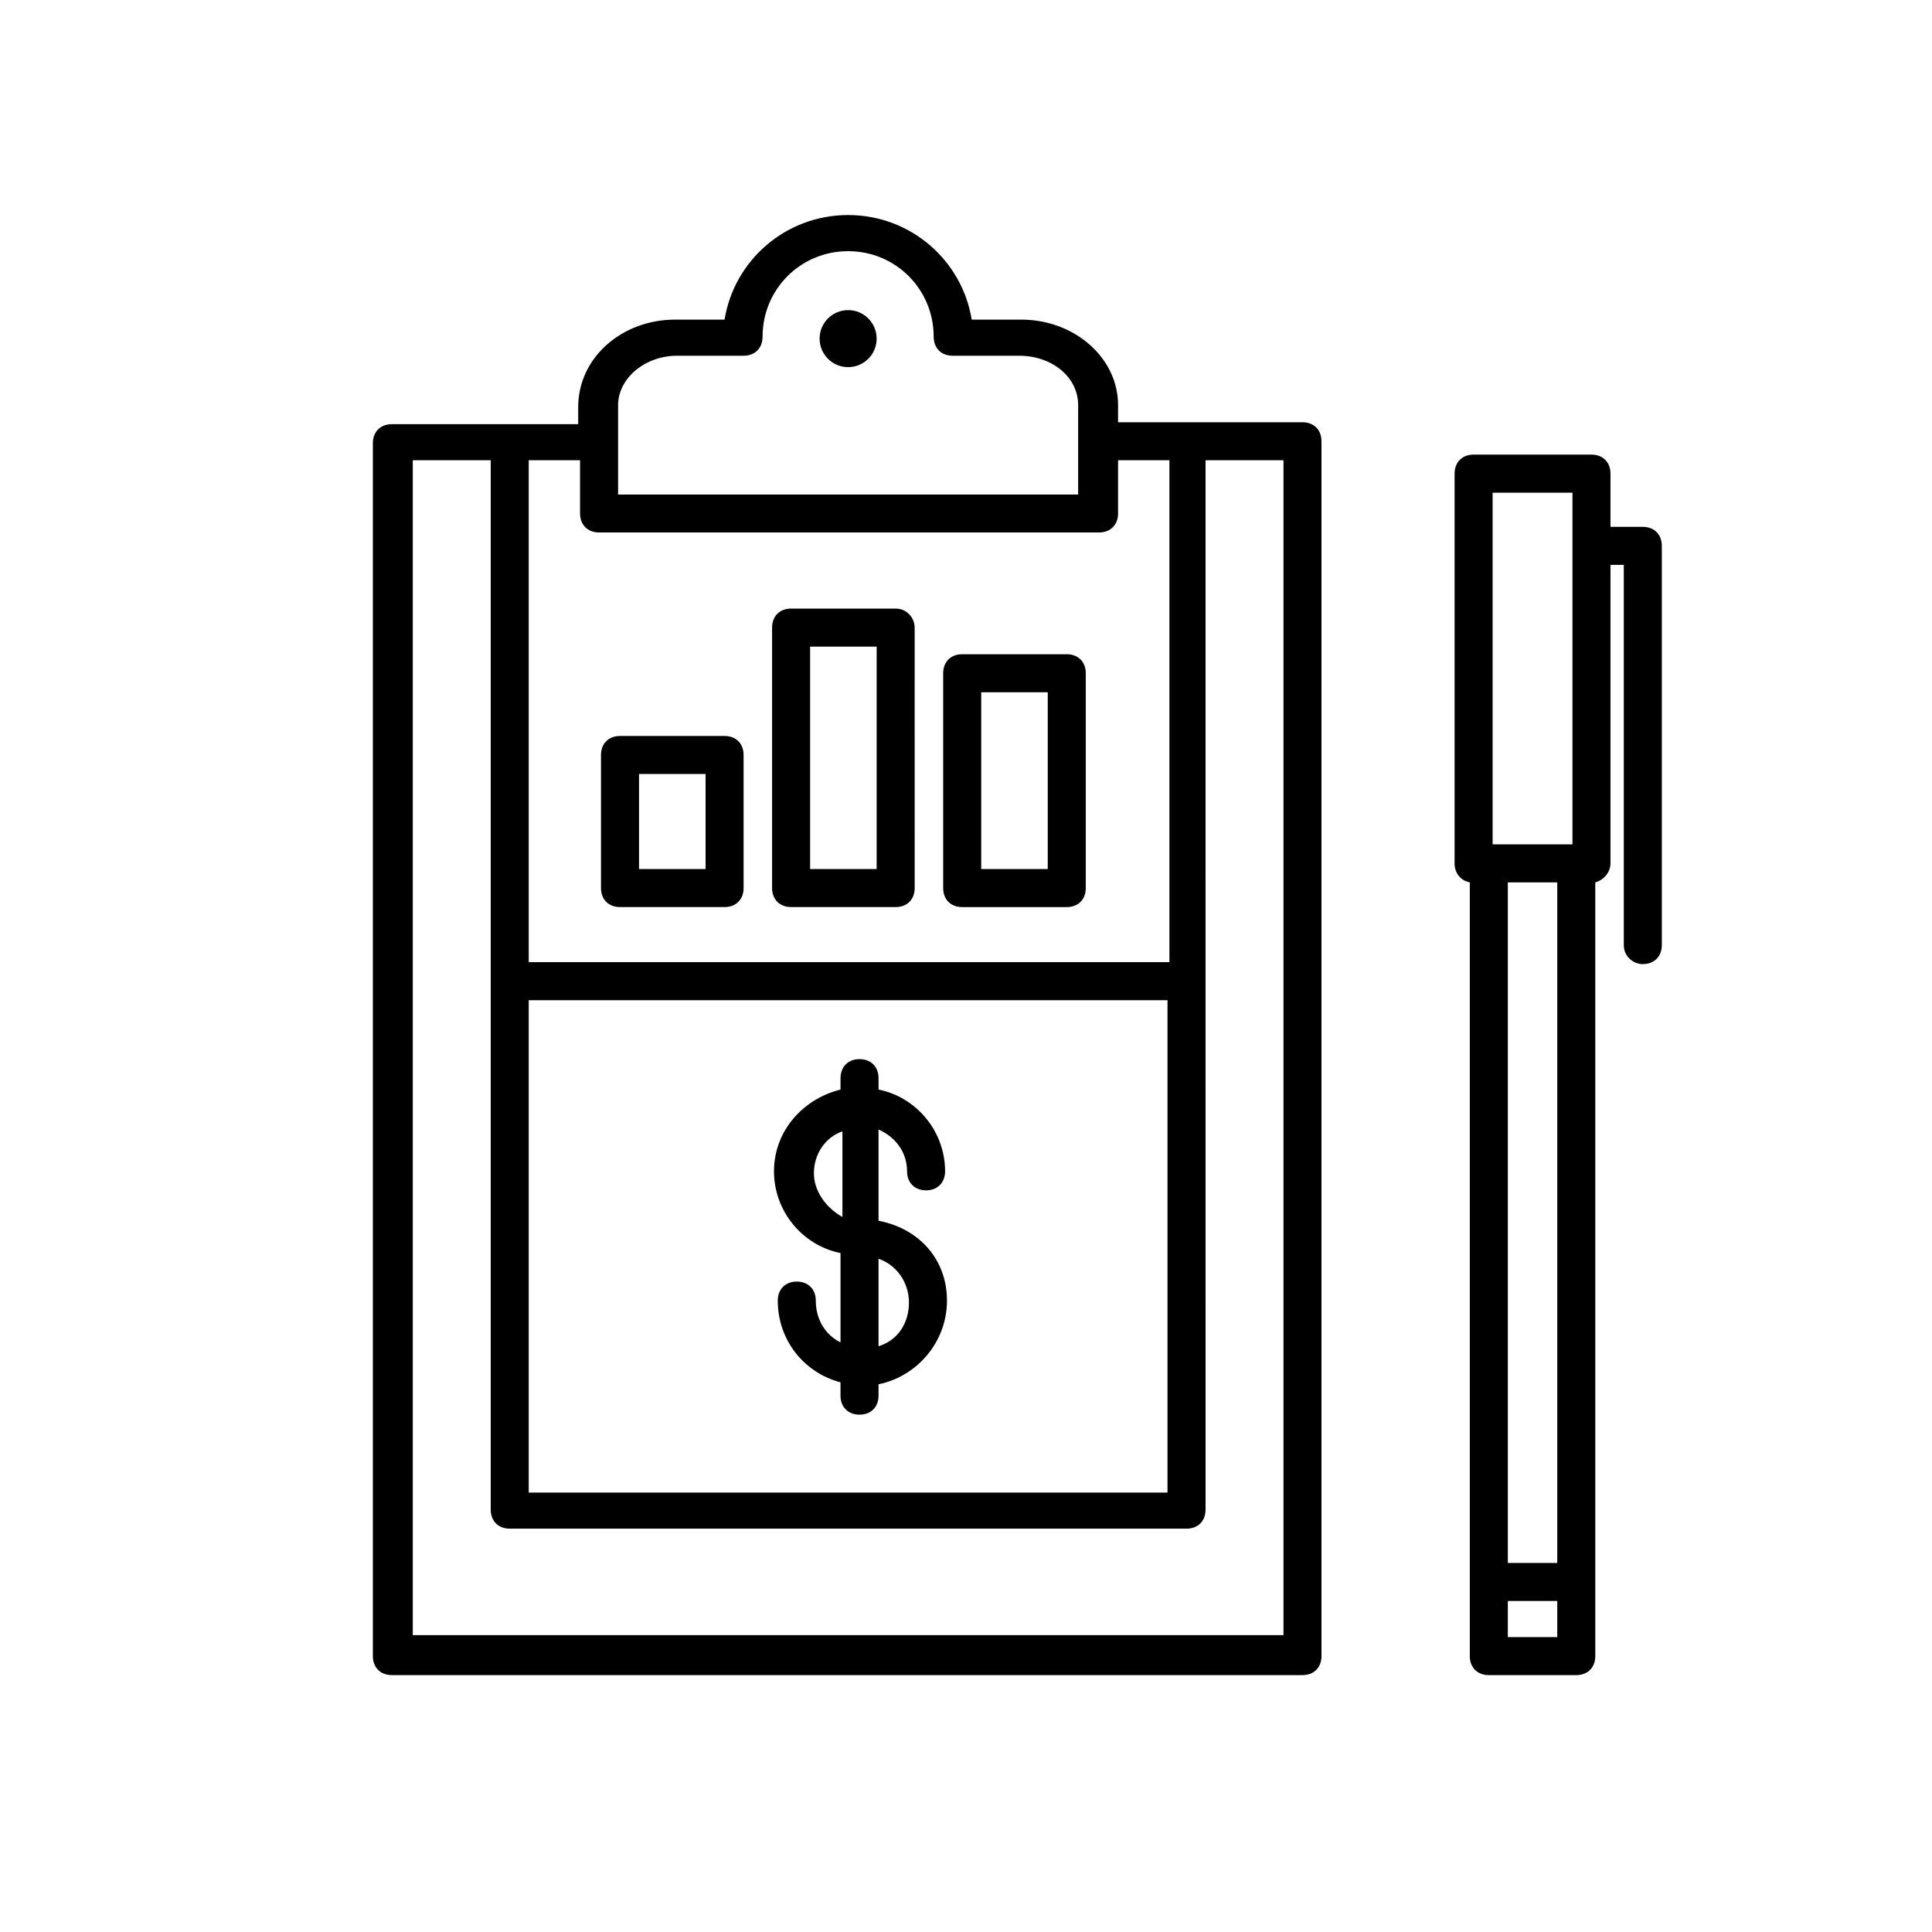
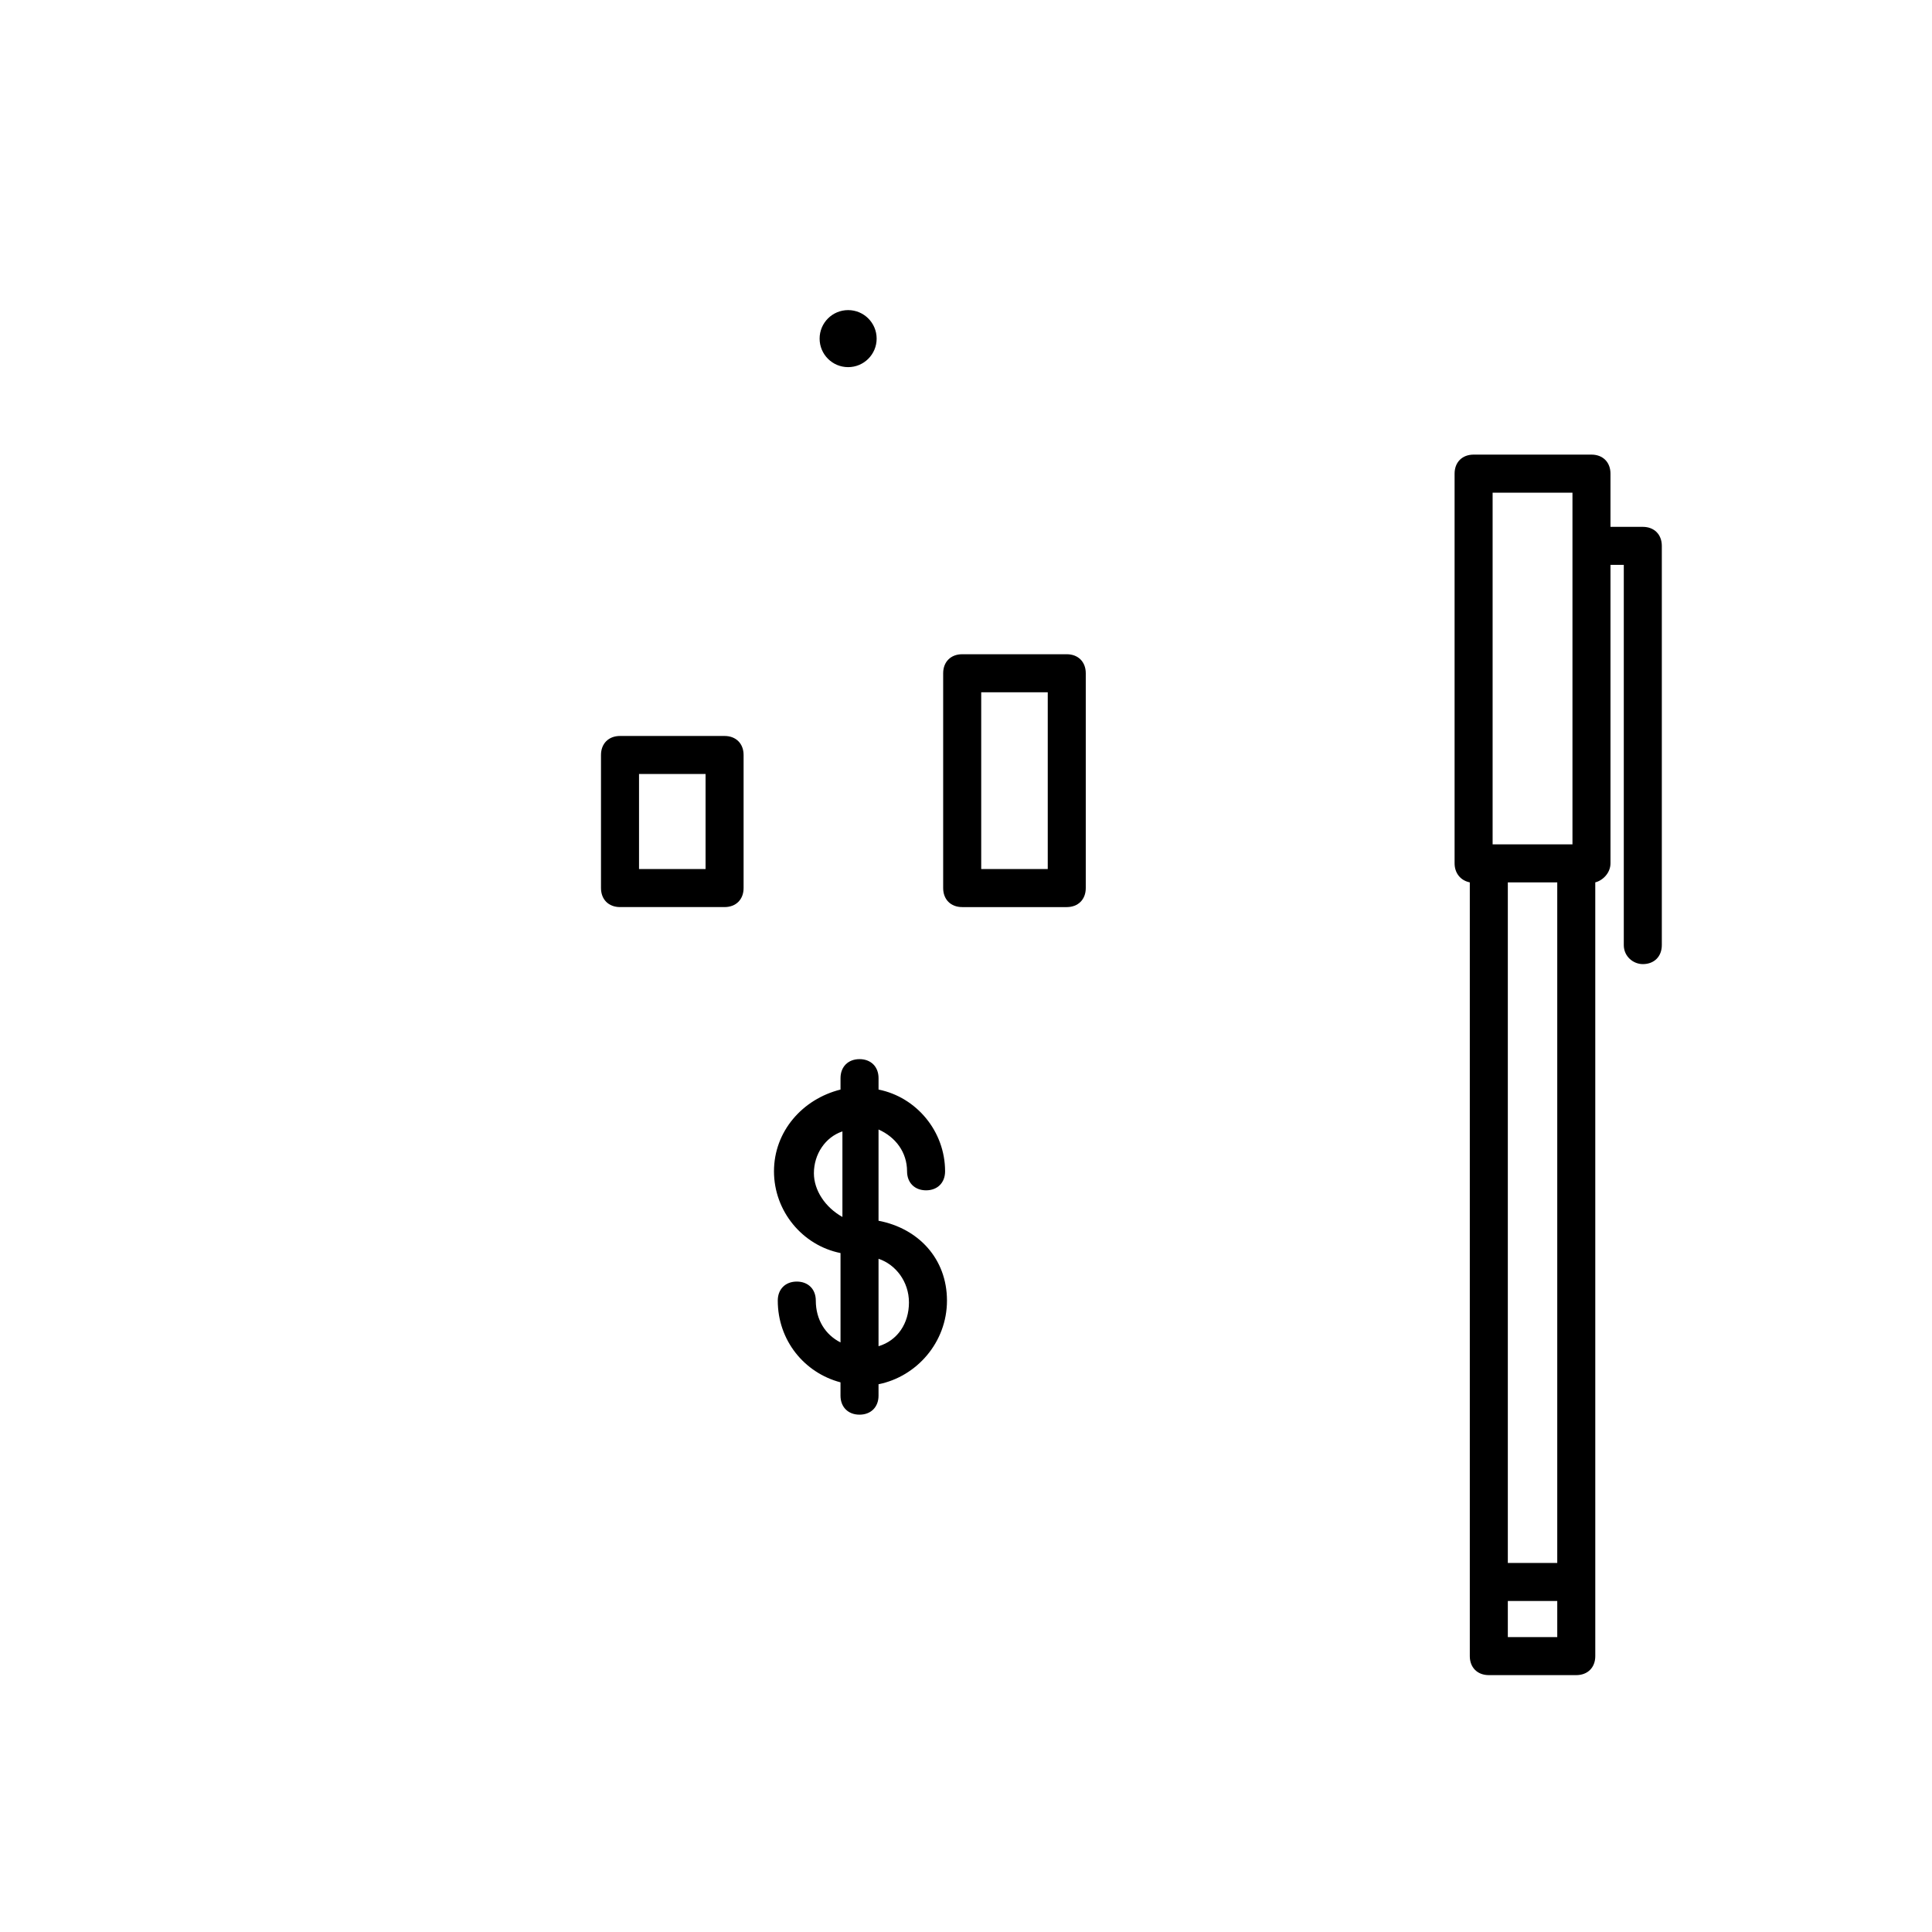
<svg xmlns="http://www.w3.org/2000/svg" fill="#000000" width="800px" height="800px" version="1.1" viewBox="144 144 512 512">
  <g>
-     <path d="m381.36 305.28h-27.711c-3.023 0-5.039 2.016-5.039 5.039v69.023c0 3.023 2.016 5.039 5.039 5.039h27.711c3.023 0 5.039-2.016 5.039-5.039l-0.004-69.023c0-2.519-2.016-5.039-5.035-5.039zm-5.039 69.023h-17.633v-58.945h17.633z" />
    <path d="m426.7 317.38h-27.711c-3.023 0-5.039 2.016-5.039 5.039v56.93c0 3.023 2.016 5.039 5.039 5.039h27.711c3.023 0 5.039-2.016 5.039-5.039v-56.934c0-3.019-2.016-5.035-5.039-5.035zm-5.035 56.93h-17.633v-46.855h17.633z" />
    <path d="m336.02 339.04h-27.711c-3.023 0-5.039 2.016-5.039 5.039v35.266c0 3.023 2.016 5.039 5.039 5.039h27.711c3.023 0 5.039-2.016 5.039-5.039v-35.266c0-3.023-2.016-5.039-5.039-5.039zm-5.039 35.266h-17.633v-25.191h17.633z" />
-     <path d="m414.61 228.7h-13.098c-2.519-15.617-16.121-27.711-32.746-27.711s-30.23 12.09-32.746 27.711h-13.098c-14.105 0-25.695 10.078-25.695 23.176v4.535h-49.375c-3.023 0-5.039 2.016-5.039 5.039v321.43c0 3.023 2.016 5.039 5.039 5.039h241.32c3.023 0 5.039-2.016 5.039-5.039l-0.004-321.94c0-3.023-2.016-5.039-5.039-5.039l-48.867 0.004v-4.535c0-12.594-11.59-22.672-25.695-22.672zm-106.81 22.672c0-7.055 7.055-13.098 15.617-13.098h17.633c3.023 0 5.039-2.016 5.039-5.039 0-12.594 10.078-22.672 22.672-22.672s22.672 10.078 22.672 22.672c0 3.023 2.016 5.039 5.039 5.039h17.633c8.566 0 15.617 5.543 15.617 13.098v23.68h-121.92zm-23.68 157.69h169.28v130.49h-169.28zm200.52 168.27h-231.25v-311.36h20.656v278.1c0 3.023 2.016 5.039 5.039 5.039h179.36c3.023 0 5.039-2.016 5.039-5.039l-0.004-278.1h20.656v311.36zm-30.73-311.36v133l-169.79 0.004v-133.01h13.602v14.105c0 3.023 2.016 5.039 5.039 5.039h132.5c3.023 0 5.039-2.016 5.039-5.039v-14.105z" />
    <path d="m376.32 233.74c0 4.172-3.383 7.555-7.559 7.555-4.172 0-7.555-3.383-7.555-7.555 0-4.176 3.383-7.559 7.555-7.559 4.176 0 7.559 3.383 7.559 7.559" />
    <path d="m579.36 399.5c3.023 0 5.039-2.016 5.039-5.039v-105.8c0-3.023-2.016-5.039-5.039-5.039h-8.566v-14.105c0-3.023-2.016-5.039-5.039-5.039h-31.234c-3.023 0-5.039 2.016-5.039 5.039v103.28c0 2.519 1.512 4.535 4.031 5.039v205.05c0 3.023 2.016 5.039 5.039 5.039h23.176c3.023 0 5.039-2.016 5.039-5.039l-0.004-205.05c2.016-0.504 4.031-2.519 4.031-5.039v-79.098h3.527v100.76c0 3.023 2.519 5.039 5.039 5.039zm-22.672 158.7h-13.098v-180.36h13.098zm-17.129-283.64h21.16v93.203h-21.16zm4.031 303.29v-9.574h13.098v9.574z" />
    <path d="m376.82 467.51v-24.184c4.535 2.016 7.559 6.047 7.559 11.082 0 3.023 2.016 5.039 5.039 5.039s5.039-2.016 5.039-5.039c0-10.578-7.559-19.648-17.633-21.664v-3.023c0-3.023-2.016-5.039-5.039-5.039-3.023 0-5.039 2.016-5.039 5.039v3.023c-10.078 2.519-17.633 11.082-17.633 21.664 0 10.578 7.559 19.648 17.633 21.664v23.68c-4.031-2.016-6.551-6.047-6.551-11.082 0-3.023-2.016-5.039-5.039-5.039-3.023 0-5.039 2.016-5.039 5.039 0 10.578 7.055 19.145 16.625 21.664v3.527c0 3.023 2.016 5.039 5.039 5.039 3.023 0 5.039-2.016 5.039-5.039v-3.023c10.078-2.016 18.137-11.082 18.137-22.168 0-11.082-7.559-19.145-18.137-21.16zm-17.129-12.594c0-5.039 3.023-9.574 7.559-11.082v22.672c-4.539-2.523-7.559-7.055-7.559-11.59zm17.129 45.848v-23.176c4.535 1.512 8.062 6.047 8.062 11.586-0.004 5.543-3.023 10.078-8.062 11.59z" />
  </g>
</svg>